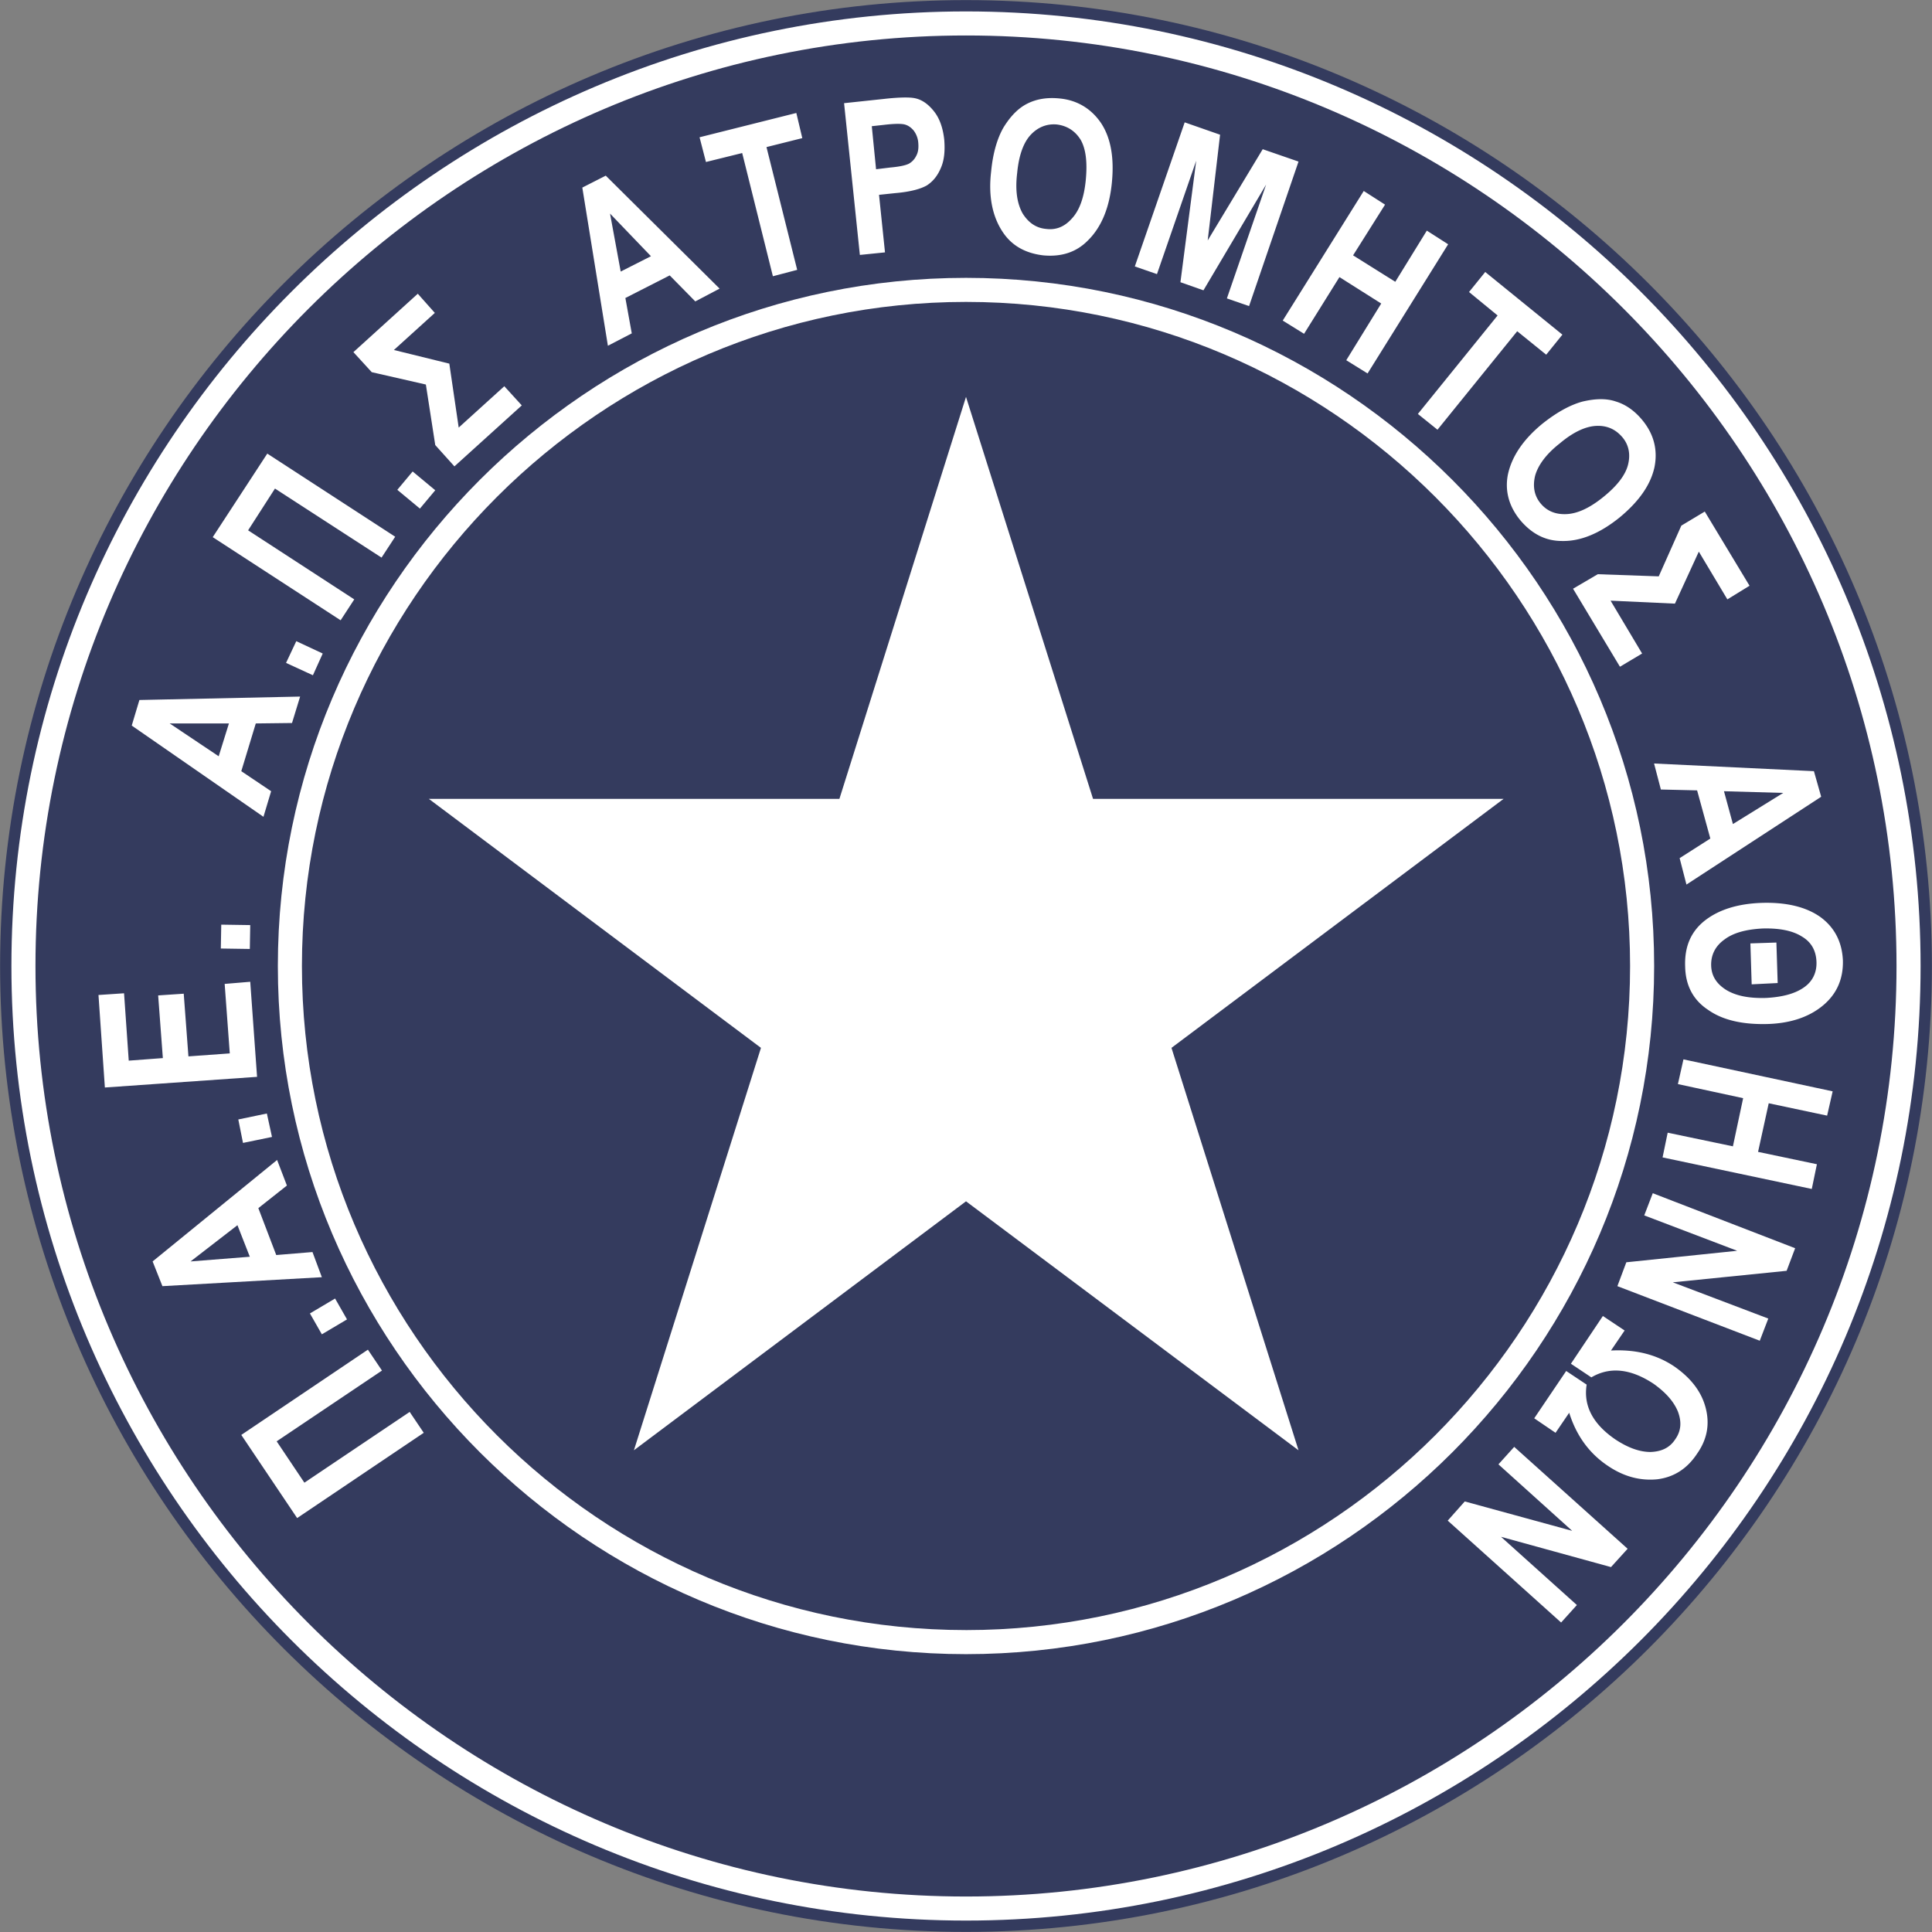
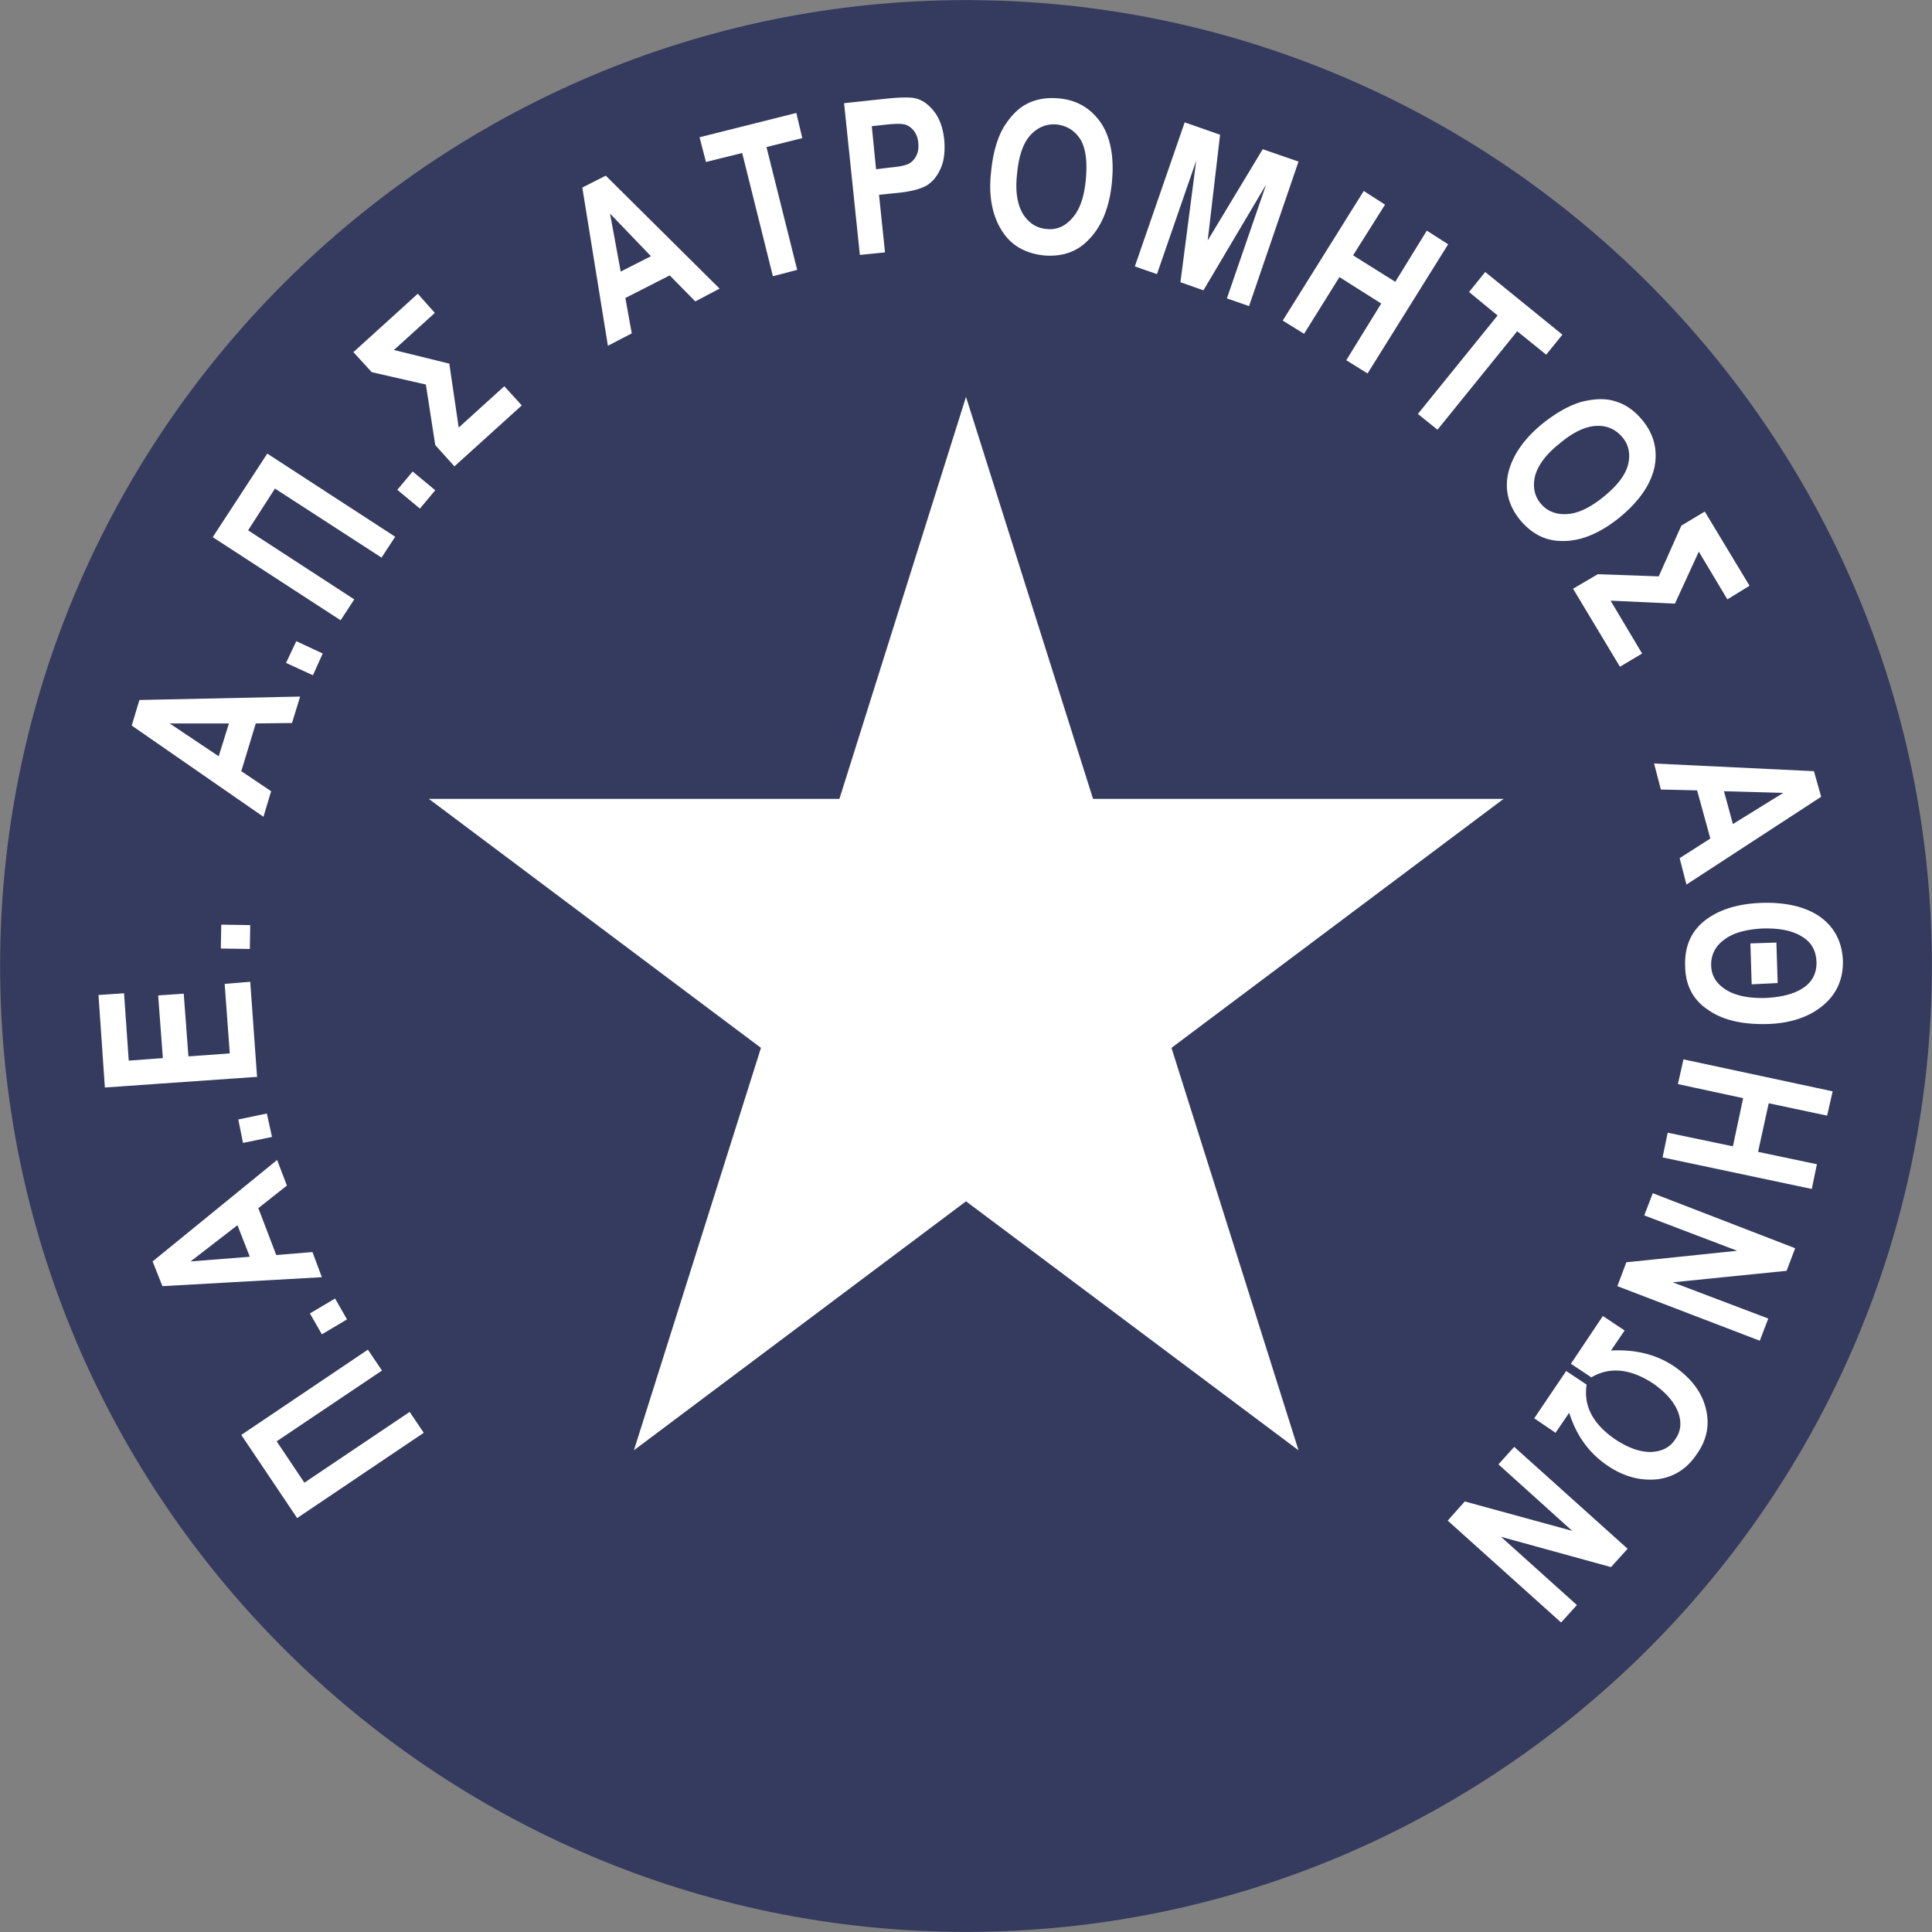
<svg xmlns="http://www.w3.org/2000/svg" height="2500" viewBox="0 0 160.241 160.241" width="2500">
  <rect x="0" y="0" width="160.241" height="160.241" fill="#808080" stroke="none" />
  <path d="m80.121 156.352.001.007c20.99 0 40.049-8.563 53.861-22.376 13.813-13.813 22.376-32.871 22.376-53.86h-.007v-.003h.007c0-20.991-8.563-40.049-22.376-53.862s-32.871-22.375-53.86-22.376v.008h-.003v-.008c-20.978 0-40.039 8.563-53.856 22.376-13.813 13.809-22.382 32.866-22.382 53.861h.008v.003h-.008c0 20.995 8.569 40.053 22.382 53.861 13.817 13.813 32.877 22.376 53.854 22.376v-.007zm.001 3.881v.008h-.003v-.008c-22.05 0-42.078-8.992-56.589-23.5-14.517-14.512-23.522-34.542-23.522-56.611h-.008v-.003h.008c0-22.069 9.005-42.099 23.521-56.61 14.512-14.509 34.539-23.501 56.591-23.501v-.008h.003v.008c22.073 0 42.103 8.993 56.61 23.5 14.507 14.508 23.5 34.538 23.5 56.612h.008v.003h-.008c0 22.073-8.992 42.103-23.5 56.61-14.507 14.507-34.537 23.5-56.611 23.5z" fill="#343b5e" />
  <path clip-rule="evenodd" d="m80.121 158.296c43.065 0 78.176-35.11 78.176-78.176s-35.111-78.175-78.176-78.175c-43.03 0-78.176 35.11-78.176 78.176s35.145 78.175 78.176 78.175z" fill="#343b5e" fill-rule="evenodd" />
  <g fill="#fff">
-     <path d="m80.121 157.294.001.004c21.253 0 40.547-8.667 54.528-22.648s22.648-33.274 22.648-54.527h-.004v-.003h.004c0-21.253-8.667-40.547-22.648-54.528-13.982-13.983-33.275-22.649-54.527-22.65v.004h-.003v-.004c-21.238 0-40.533 8.667-54.519 22.649-13.984 13.98-22.658 33.273-22.659 54.528h.004v.003h-.004c0 21.256 8.675 40.549 22.659 54.528 13.986 13.981 33.28 22.648 54.518 22.648v-.004zm.001 1.999v.005h-.003v-.005c-21.791 0-41.583-8.888-55.926-23.227-14.347-14.341-23.245-34.136-23.246-55.944h-.004v-.003h.004c0-21.809 8.899-41.602 23.244-55.943 14.344-14.34 34.138-23.228 55.929-23.229v-.004h.003v.004c21.811 0 41.604 8.888 55.943 23.227 14.34 14.339 23.228 34.134 23.229 55.945h.004v.003h-.004c-.001 21.811-8.889 41.604-23.228 55.943-14.34 14.341-34.134 23.228-55.945 23.228z" />
-     <path d="m80.121 135.196.001.004c15.172 0 28.94-6.183 38.918-16.161 9.978-9.977 16.16-23.745 16.16-38.916h-.004v-.003h.004c0-15.157-6.183-28.927-16.161-38.909-9.975-9.979-23.742-16.169-38.916-16.17v.004h-.003v-.004c-15.154 0-28.923 6.192-38.905 16.174-9.981 9.981-16.172 23.75-16.173 38.903h.004v.003h-.004c0 15.174 6.191 28.943 16.17 38.918 9.981 9.978 23.751 16.16 38.907 16.16v-.004h.002zm.001 2v.004h-.003v-.004c-15.709-.001-29.977-6.405-40.316-16.739-10.342-10.337-16.757-24.608-16.758-40.335h-.004v-.003h.004c.001-15.712 6.414-29.98 16.753-40.32s24.609-16.753 40.322-16.754v-.004h.003v.004c15.727 0 29.996 6.415 40.333 16.757 10.335 10.339 16.74 24.608 16.74 40.317h.004v.003h-.004c-.001 15.729-6.405 29.998-16.739 40.333-10.335 10.336-24.606 16.74-40.335 16.741z" />
    <path clip-rule="evenodd" d="m80.121 32.918 10.537 33.342h34.049l-27.544 20.65 10.537 33.377-27.579-20.649-27.544 20.649 10.537-33.377-27.544-20.65h34.05zm-46.142 84.187 1.167 1.732-10.501 7.072-4.632-6.895 10.501-7.072 1.167 1.733-8.734 5.869 2.299 3.43zm-5.198-7.673-2.086 1.237-.99-1.732 2.087-1.237zm-5.798-13.224.813 2.121-2.369 1.874 1.485 3.89 3.005-.248.778 2.087-13.224.742-.813-2.051zm-3.289 5.41-3.889 3.006 4.915-.389zm2.865-7.319-2.405.495-.389-1.945 2.369-.495zm-1.238-4.985-12.623.884-.53-7.673 2.121-.142.389 5.587 2.829-.212-.389-5.198 2.121-.142.389 5.199 3.43-.248-.424-5.763 2.121-.177zm-.601-10.607-2.405-.036.036-1.98 2.404.036zm4.172-20.933-.672 2.192-3.005.036-1.202 3.96 2.475 1.662-.637 2.122-10.925-7.567.636-2.121zm-5.905 2.228h-4.915l4.066 2.723zm6.966-3.996-2.228-1.025.849-1.803 2.192 1.026zm3.429-6.293-1.131 1.733-10.607-6.895 4.525-6.93 10.608 6.895-1.132 1.732-8.839-5.728-2.228 3.465zm5.446-7.531-1.874-1.556 1.272-1.521 1.874 1.557zm-3.996-11.314-1.52-1.662 5.339-4.844 1.414 1.591-3.395 3.076 4.597 1.131.778 5.304 3.783-3.43 1.45 1.591-5.587 5.057-1.591-1.768-.778-5.021zm28.852-6.93-2.016 1.061-2.122-2.157-3.677 1.874.53 2.934-1.98 1.026-2.122-13.118 1.945-.99zm-5.693-2.688-3.394-3.536.884 4.809zm10.113 1.662-2.546-10.219-3.006.743-.53-2.051 8.026-2.015.495 2.086-2.97.743 2.546 10.183zm7.213-1.768-1.309-12.587 3.324-.354c1.237-.141 2.086-.141 2.475-.071.636.106 1.167.495 1.626 1.061.495.601.778 1.415.884 2.405.071.919 0 1.697-.283 2.333-.283.672-.671 1.131-1.167 1.45-.495.283-1.344.53-2.616.636l-1.344.142.495 4.773zm.99-10.678.354 3.571 1.167-.142c.777-.07 1.273-.177 1.556-.318.248-.142.46-.354.601-.637.177-.318.212-.672.177-1.096a1.904 1.904 0 0 0 -.389-1.026c-.212-.247-.46-.424-.743-.495-.282-.071-.848-.071-1.732.035zm9.9 3.748c.142-1.485.495-2.722 1.025-3.642.566-.919 1.202-1.591 1.98-1.98.777-.389 1.661-.53 2.687-.424 1.45.141 2.617.848 3.43 2.05.813 1.238 1.097 2.9.885 4.985-.213 2.086-.885 3.678-2.016 4.774-.955.955-2.192 1.343-3.678 1.202-1.484-.177-2.616-.813-3.358-1.944-.849-1.273-1.203-2.97-.955-5.021zm2.157.141c-.177 1.45 0 2.546.46 3.359.494.778 1.131 1.202 1.944 1.273.813.106 1.521-.177 2.121-.849.637-.672 1.025-1.733 1.167-3.217.142-1.485 0-2.582-.424-3.324-.46-.743-1.132-1.167-1.98-1.273-.813-.071-1.556.212-2.157.849s-.99 1.697-1.131 3.182zm9.759 7.744 4.136-11.951 2.935 1.025-1.026 8.769 4.562-7.567 2.97 1.026-4.102 11.986-1.839-.637 3.253-9.44-5.197 8.769-1.909-.672 1.308-10.077-3.254 9.405zm12.268 4.49 6.719-10.749 1.767 1.132-2.652 4.207 3.501 2.193 2.616-4.244 1.768 1.132-6.683 10.714-1.767-1.097 2.899-4.702-3.465-2.193-2.934 4.703zm11.209 7.744 6.611-8.168-2.369-1.945 1.344-1.661 6.4 5.197-1.343 1.662-2.405-1.945-6.612 8.168zm10.324.813c1.202-.955 2.298-1.556 3.323-1.838 1.061-.248 1.98-.283 2.794 0 .813.248 1.556.778 2.191 1.556.955 1.167 1.273 2.475.99 3.889-.318 1.45-1.272 2.829-2.899 4.172-1.626 1.308-3.217 1.98-4.773 1.945-1.379 0-2.51-.601-3.465-1.733-.954-1.167-1.272-2.439-1.025-3.748.318-1.521 1.273-2.935 2.864-4.243zm1.45 1.626c-1.131.884-1.803 1.803-2.051 2.688-.212.884-.07 1.662.46 2.298s1.237.919 2.121.884c.92-.036 1.945-.496 3.112-1.45 1.131-.919 1.803-1.803 2.015-2.652s.071-1.626-.459-2.263c-.566-.671-1.273-.99-2.157-.955-.884.036-1.91.495-3.041 1.45zm10.077 6.824 1.944-1.167 3.713 6.153-1.839 1.131-2.368-3.96-1.981 4.313-5.338-.247 2.616 4.385-1.839 1.095-3.889-6.47 2.051-1.203 5.056.178zm.424 29.771-.565-2.192 2.546-1.626-1.097-3.995-3.005-.071-.565-2.157 13.259.636.602 2.122zm3.854-5.02 4.172-2.582-4.914-.141zm-3.96 11.844c-.071-1.697.495-2.97 1.697-3.889 1.166-.884 2.723-1.344 4.597-1.415 2.051-.071 3.712.318 4.914 1.167 1.167.849 1.804 2.051 1.874 3.607.036 1.52-.495 2.757-1.626 3.712-1.132.955-2.652 1.484-4.526 1.556-2.156.07-3.818-.318-5.021-1.167-1.237-.813-1.874-2.014-1.909-3.571zm10.89-.424c-.035-.919-.424-1.626-1.202-2.086-.777-.495-1.874-.707-3.253-.672-1.379.071-2.439.354-3.182.919-.742.53-1.132 1.273-1.096 2.192.035.849.459 1.485 1.237 1.979.813.495 1.874.708 3.288.672 1.379-.07 2.439-.354 3.182-.884.708-.494 1.062-1.236 1.026-2.12zm-5.374 1.874-.106-3.395 2.157-.071.106 3.359zm-5.658 6.223 12.375 2.652-.459 2.015-4.844-1.026-.884 4.032 4.88 1.025-.425 2.051-12.375-2.617.424-2.05 5.41 1.131.849-3.995-5.411-1.167zm-2.545 11.102 11.809 4.562-.707 1.873-9.44.955 7.92 3.006-.707 1.838-11.81-4.526.742-1.98 9.194-.954-7.708-2.935zm-6.789 14.143 2.651-3.96 1.804 1.202-1.132 1.662c2.016-.106 3.748.318 5.233 1.309 1.378.954 2.263 2.086 2.616 3.43.354 1.343.142 2.616-.708 3.818-.813 1.237-1.908 1.944-3.287 2.121-1.415.142-2.794-.212-4.138-1.131-1.52-1.025-2.581-2.476-3.182-4.385l-1.132 1.662-1.768-1.202 2.651-3.925 1.697 1.131c-.282 1.769.53 3.289 2.404 4.562 1.025.672 1.98 1.025 2.899 1.025.92-.035 1.592-.354 2.051-1.061.495-.707.53-1.45.212-2.299-.354-.849-1.025-1.591-2.016-2.298-1.873-1.237-3.605-1.449-5.161-.53zm-4.703 6.895 9.406 8.451-1.379 1.52-9.122-2.511 6.293 5.658-1.308 1.45-9.405-8.451 1.414-1.591 8.91 2.439-6.117-5.515z" fill-rule="evenodd" />
  </g>
</svg>